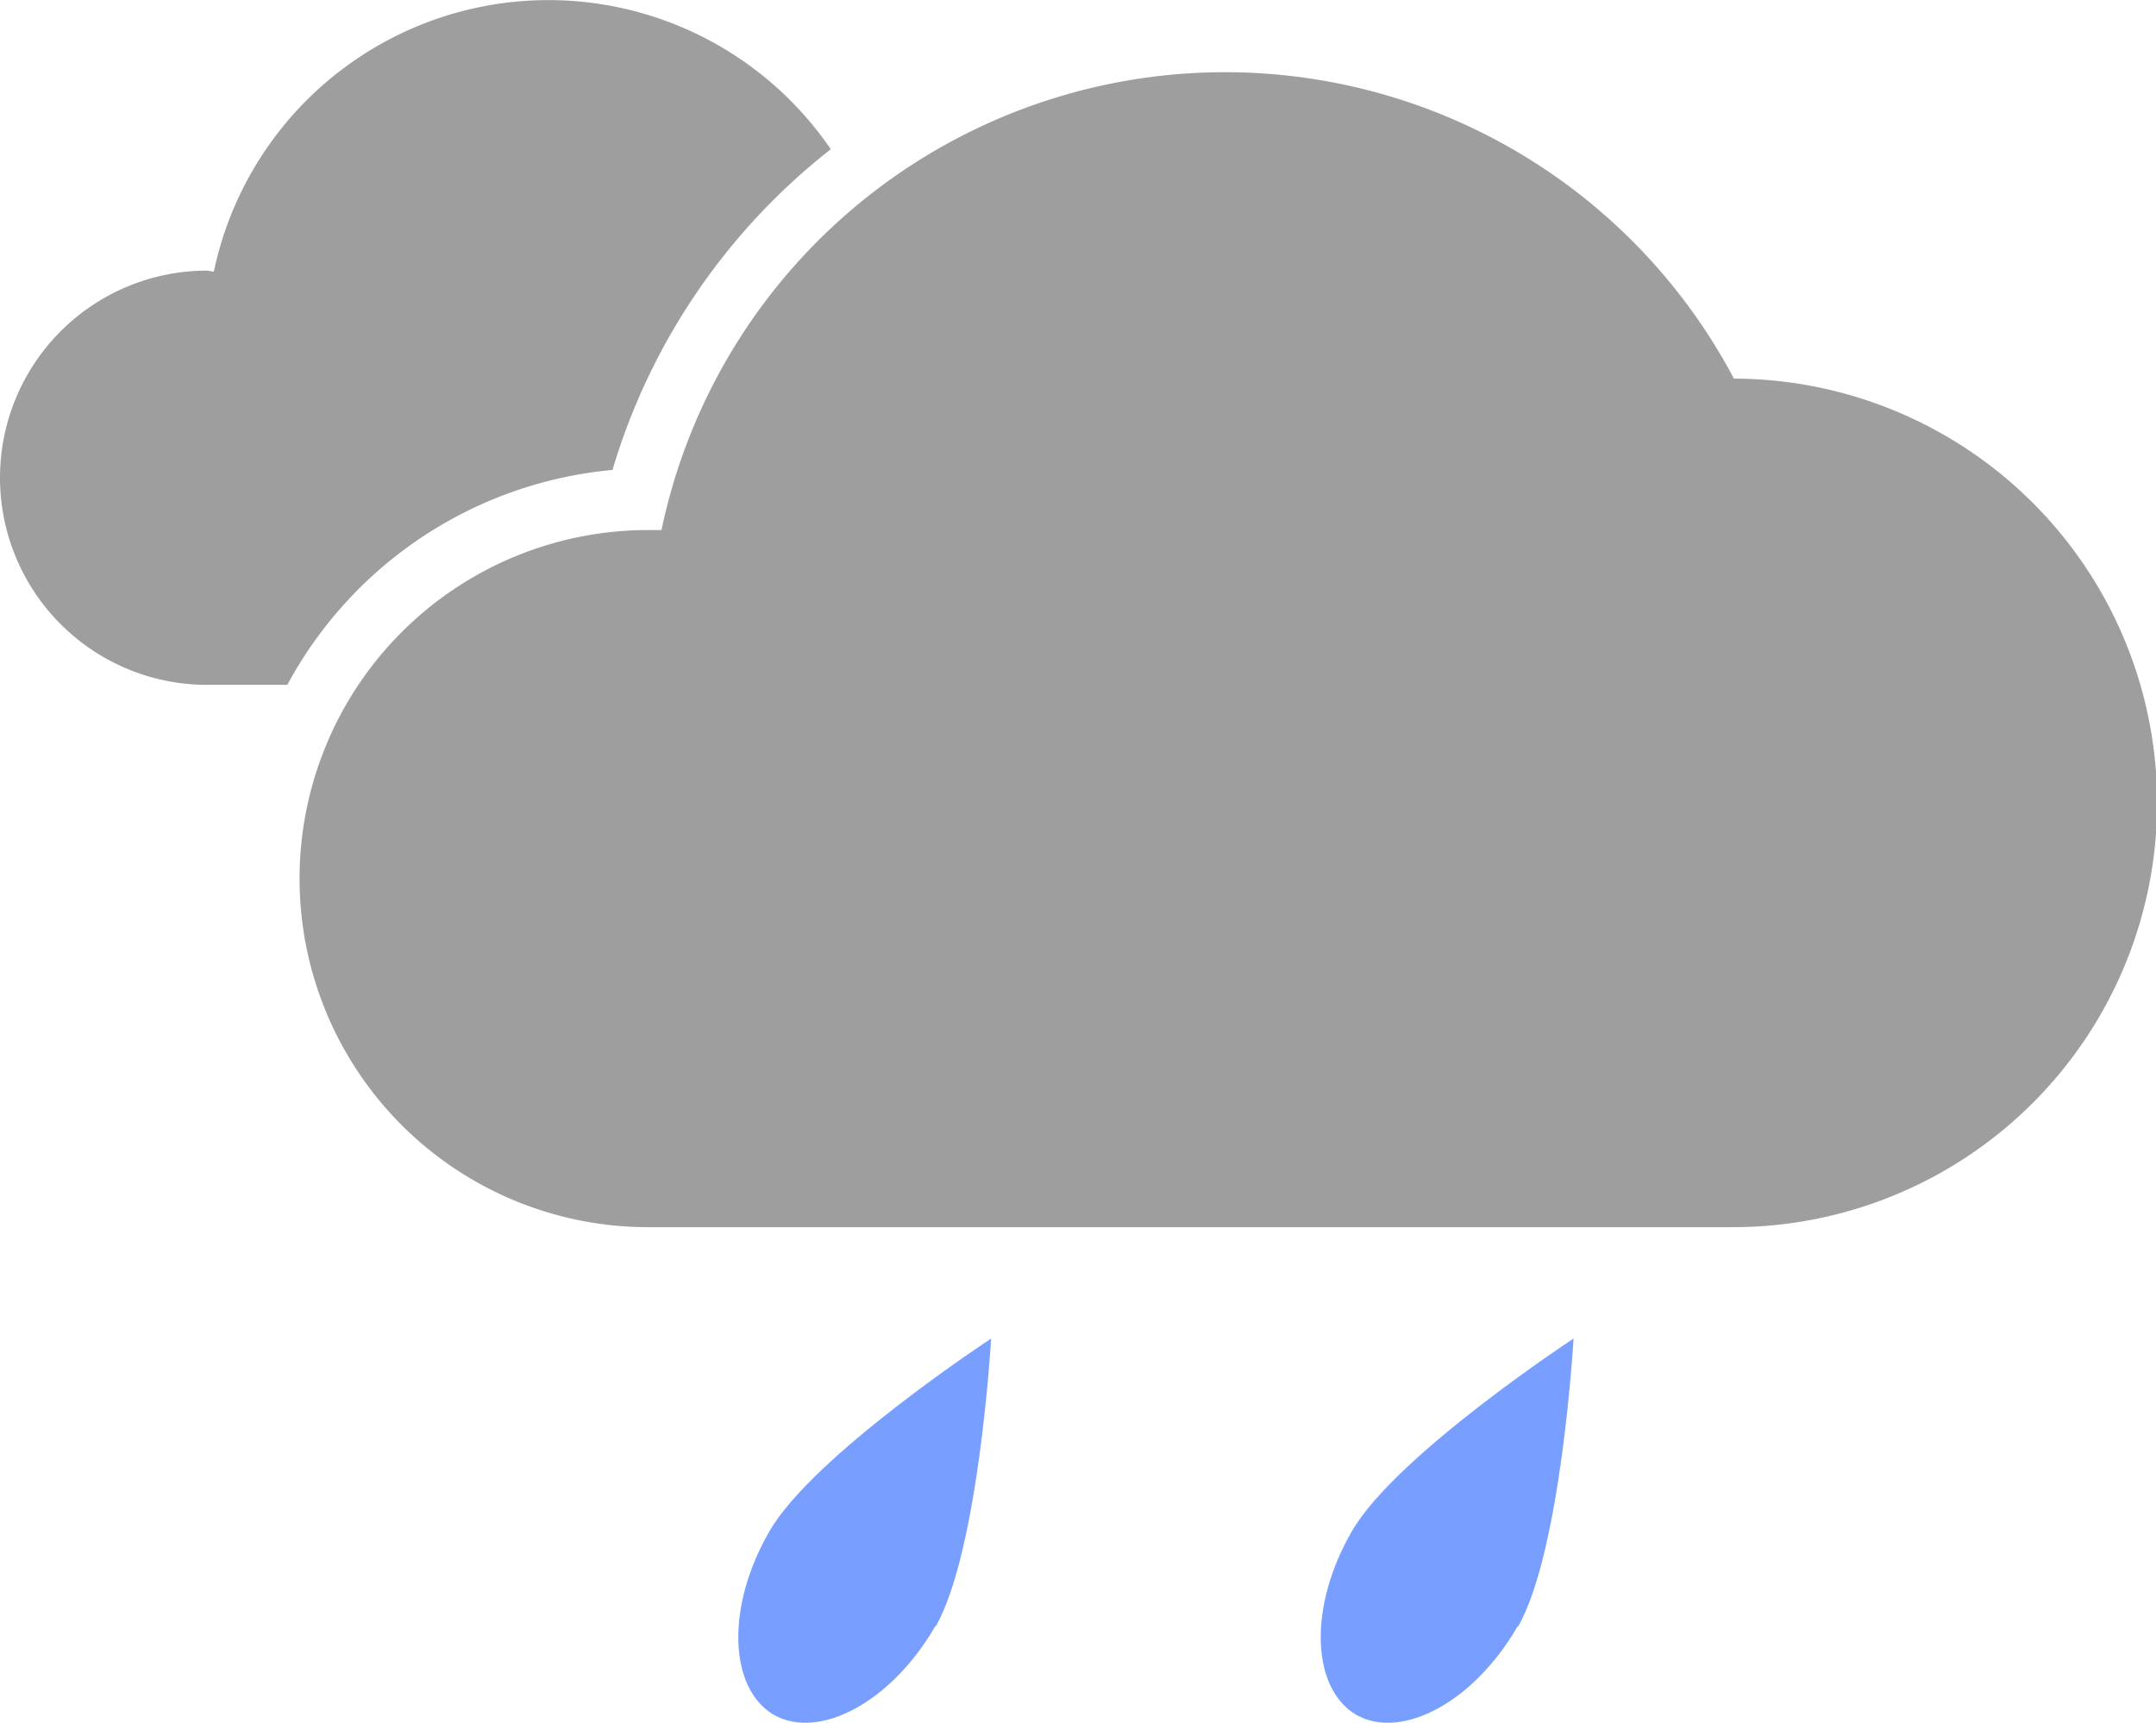
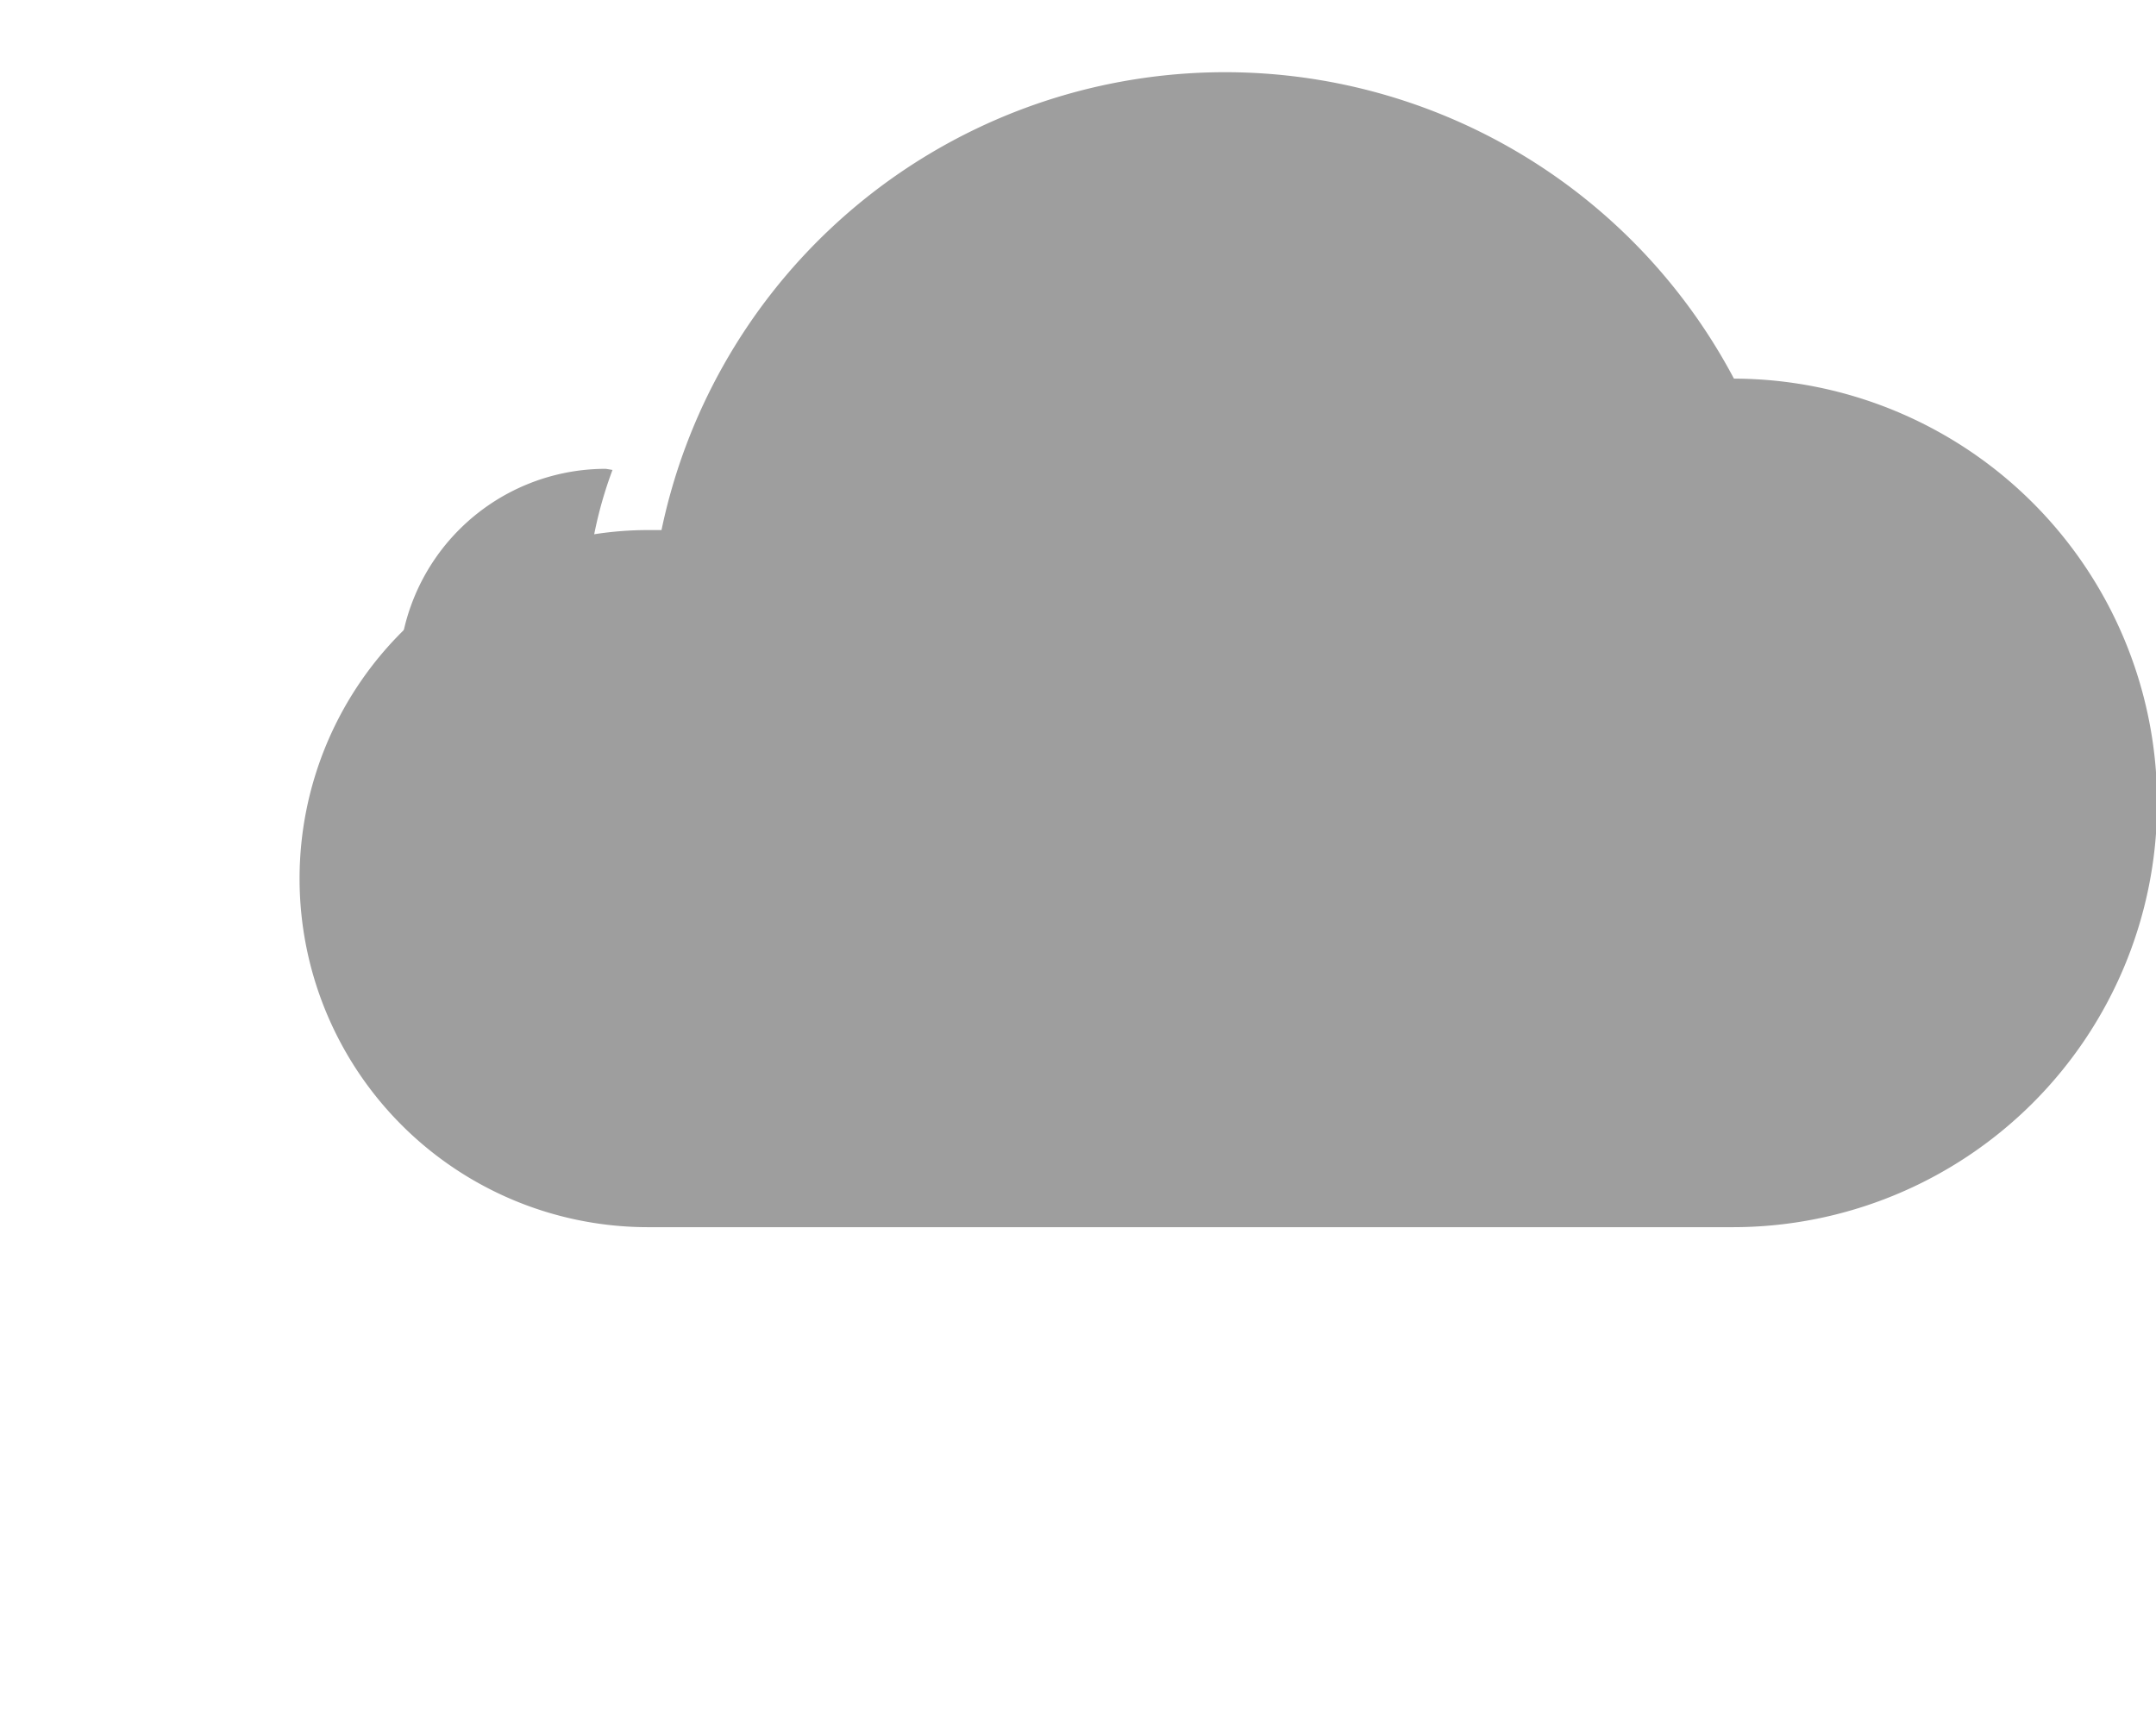
<svg xmlns="http://www.w3.org/2000/svg" viewBox="0 0 193.6 154.7" width="193.6" height="154.7">
  <g fill="#9e9e9e">
-     <path d="M55 42.2a57.3 57.3 0 0 1 19.6-28.8 30.7 30.7 0 0 0-55.4 11l-.6-.1a18.6 18.6 0 0 0 0 37.2h7.2A37 37 0 0 1 55 42.2z" />
+     <path d="M55 42.2l-.6-.1a18.6 18.6 0 0 0 0 37.2h7.2A37 37 0 0 1 55 42.2z" />
    <path d="M155.7 34a51.7 51.7 0 0 0-96.3 13.6h-1.2a31.3 31.3 0 0 0 0 62.6h97.3a38 38 0 0 0 .2-76.2z" />
  </g>
  <g fill="#789fff">
-     <path d="M84 146c-3.9 6.8-10.4 10.3-14.5 8-4.1-2.4-4.3-9.8-.4-16.5C73 130.7 89 120.2 89 120.2s-1.1 19.1-5 25.9zM136.3 146c-3.9 6.8-10.4 10.3-14.5 8-4.1-2.4-4.3-9.8-.4-16.5 3.9-6.8 19.9-17.3 19.9-17.3s-1.1 19.1-5 25.9z" />
-   </g>
+     </g>
</svg>